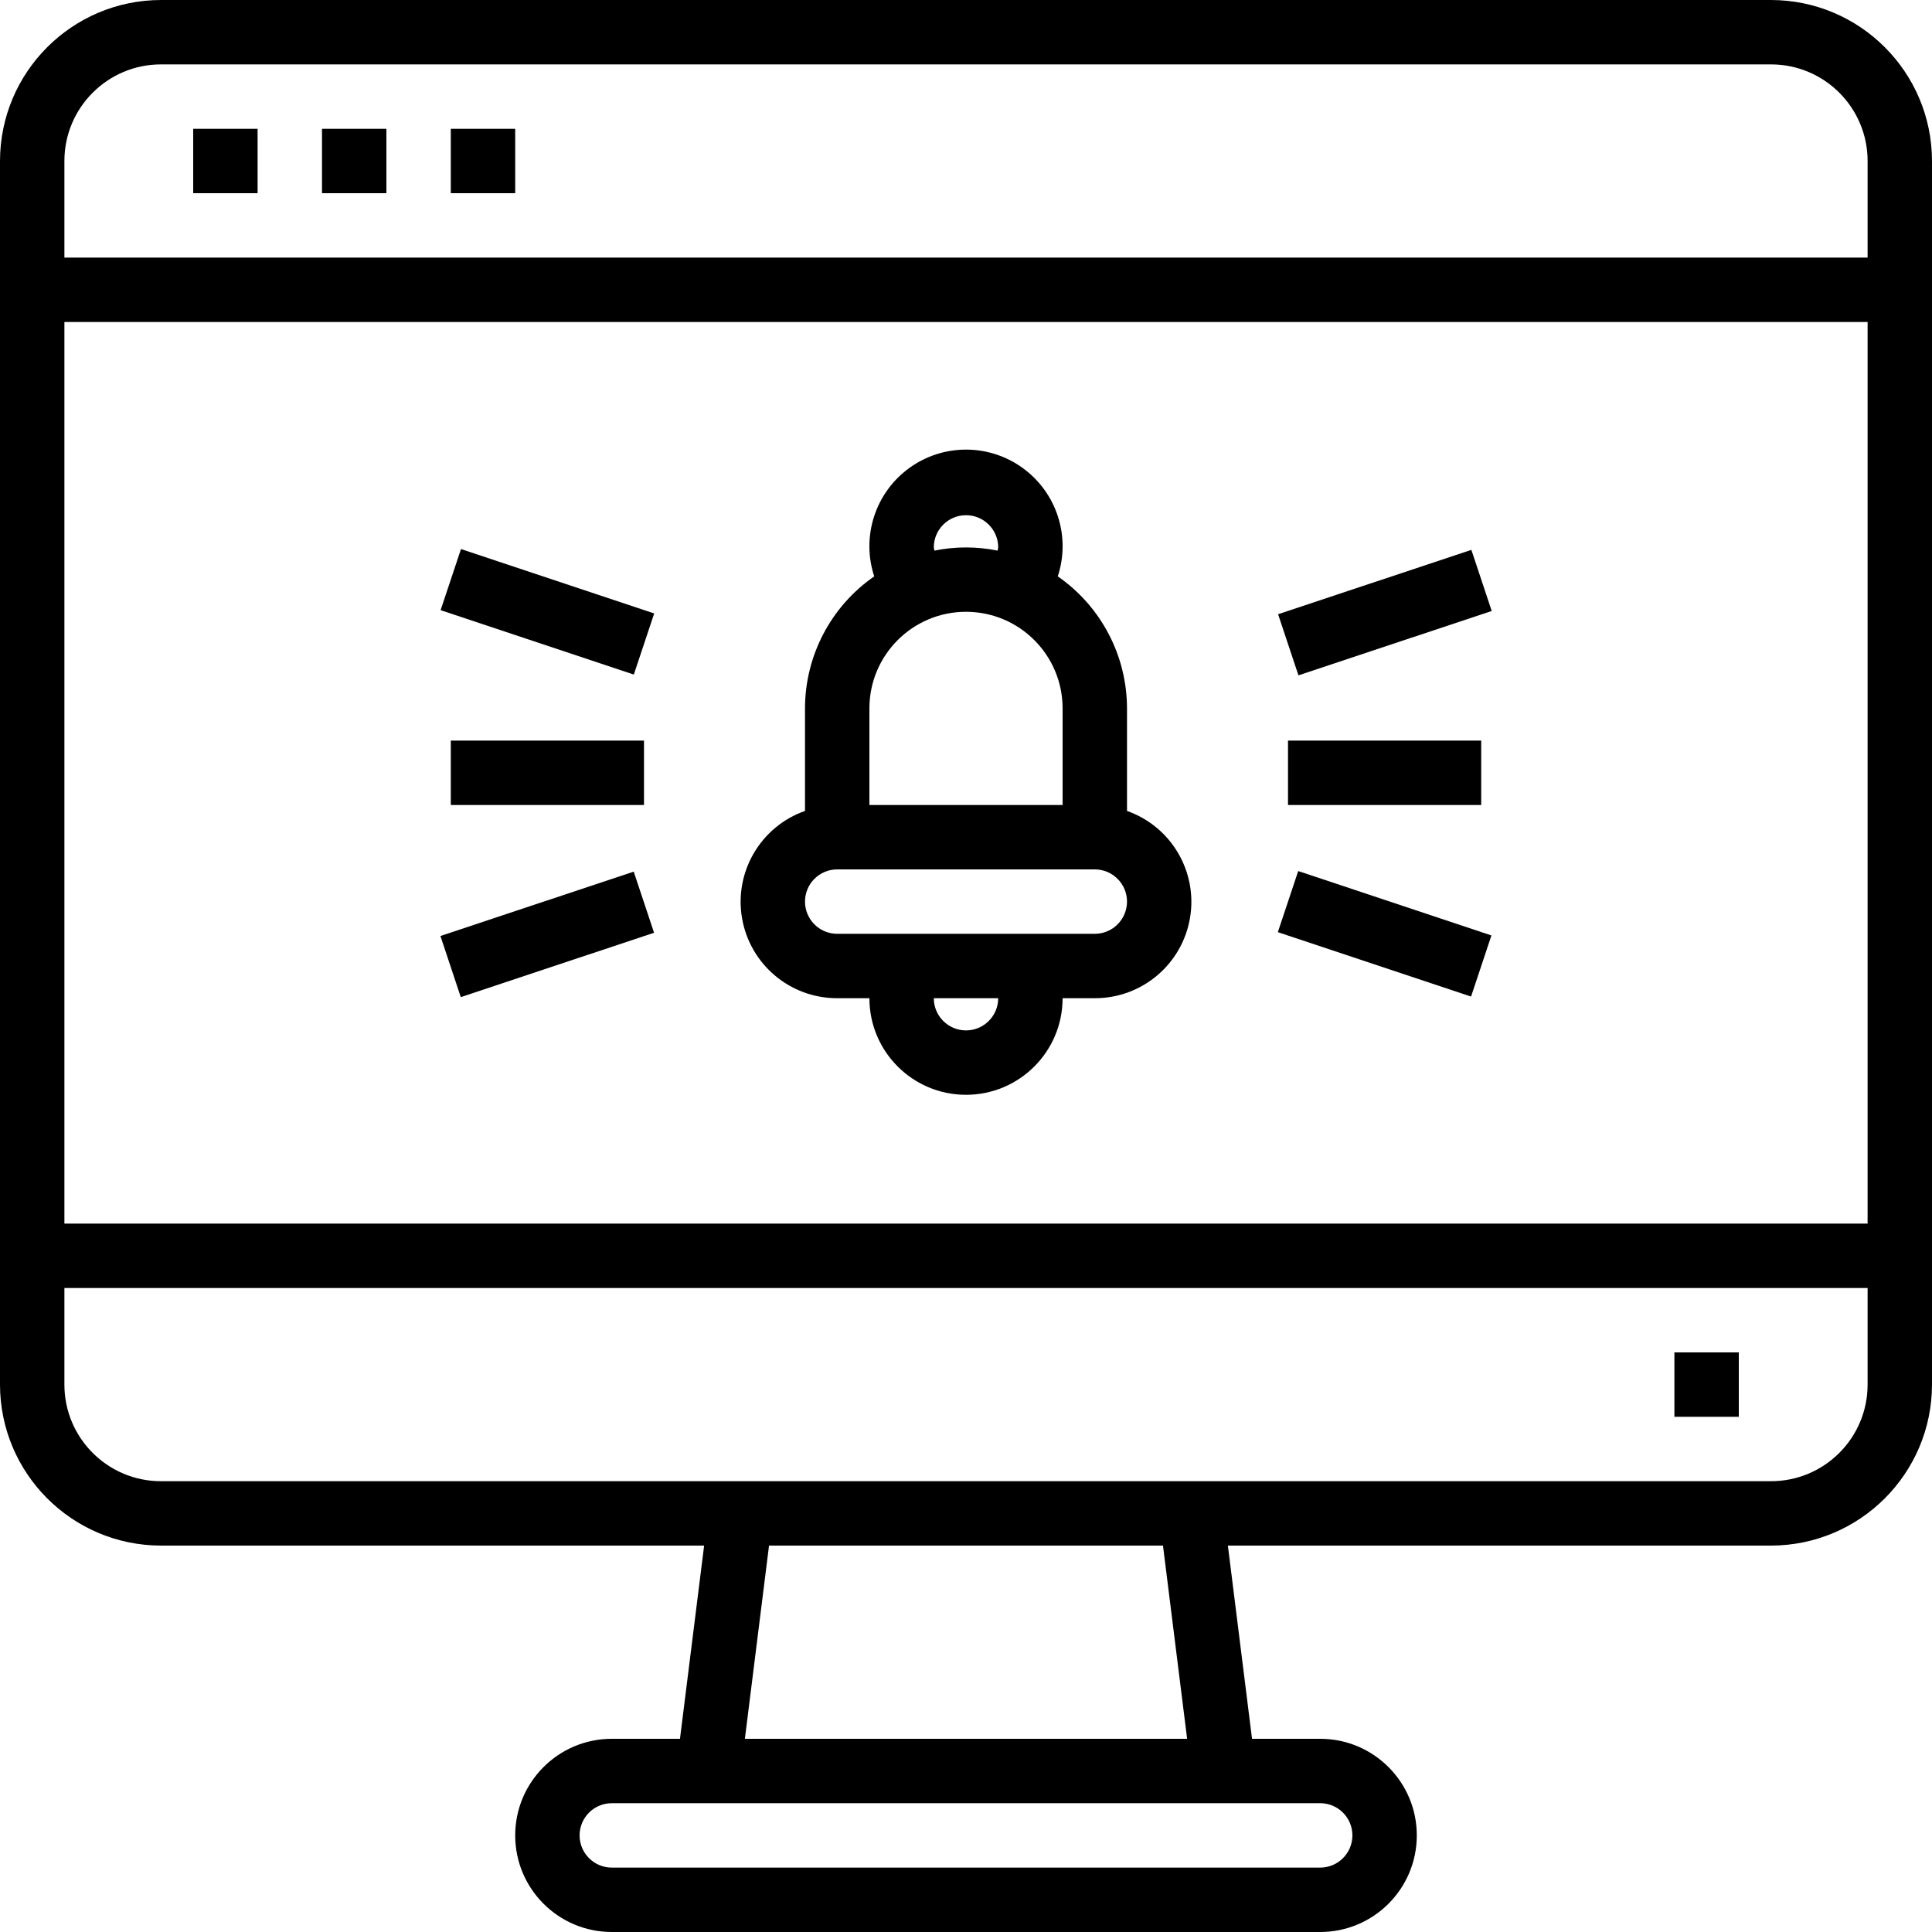
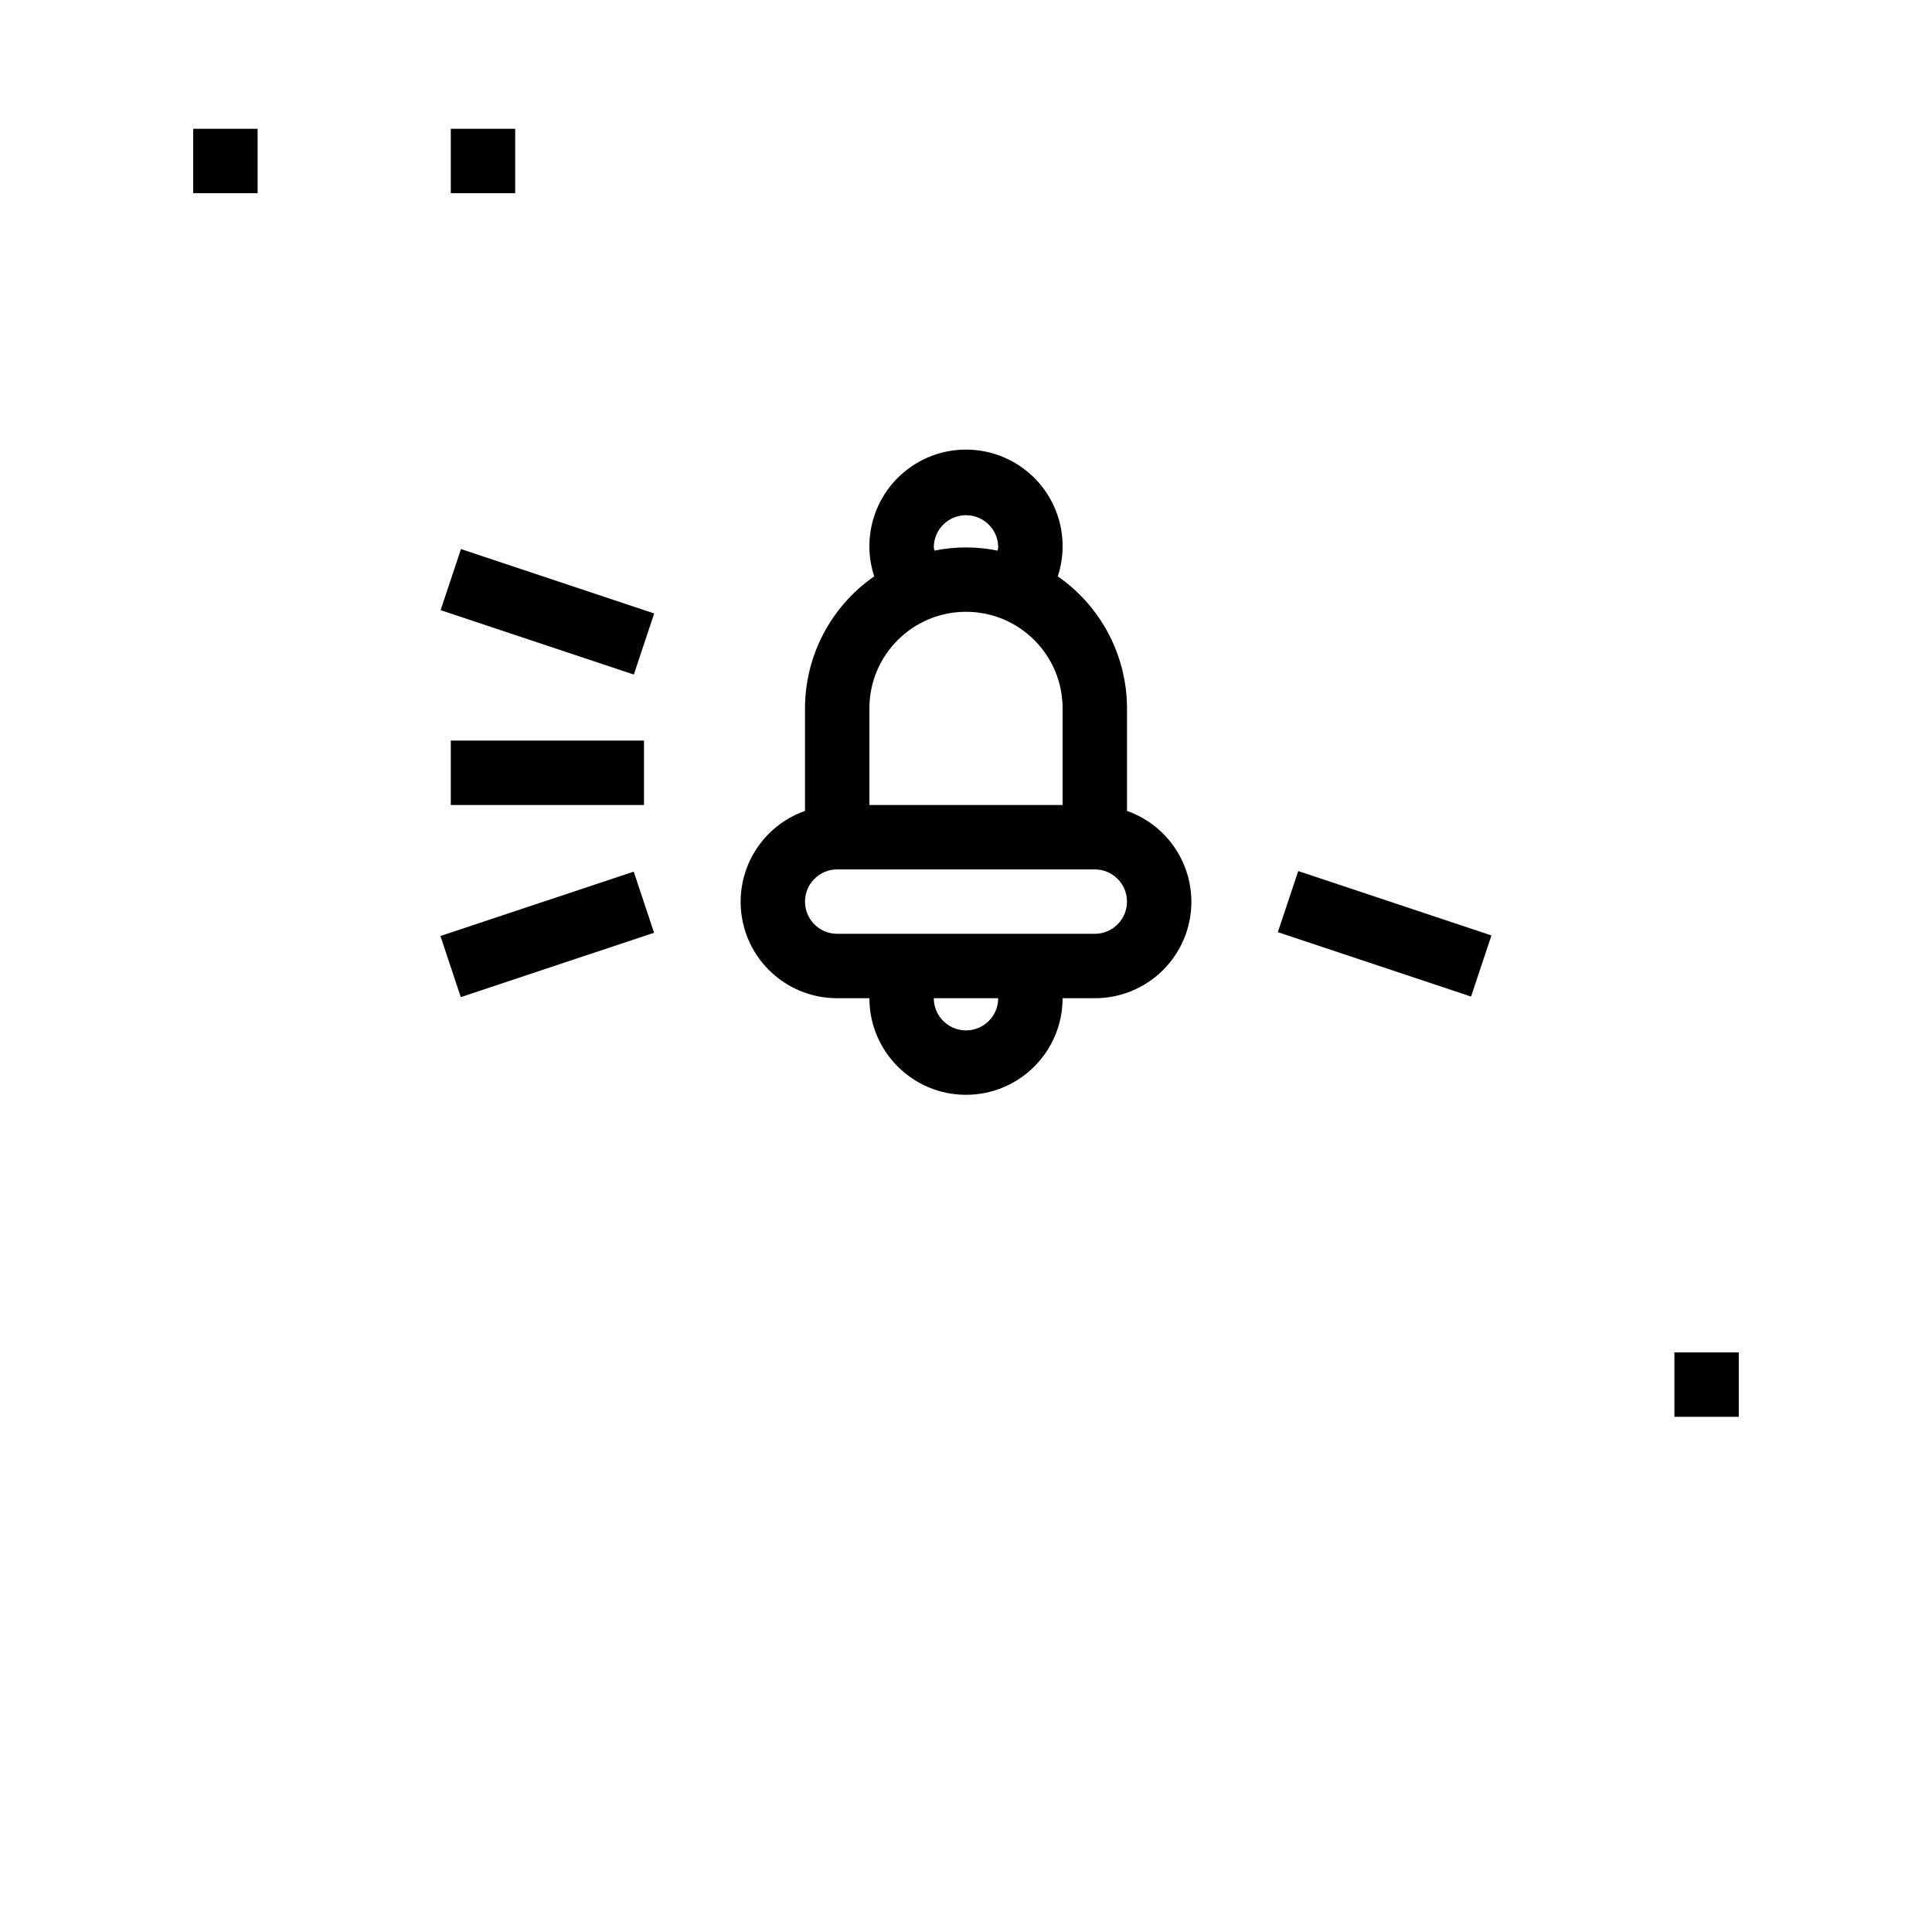
<svg xmlns="http://www.w3.org/2000/svg" height="480pt" viewBox="0 0 480 480" width="480pt">
  <path d="m208 248h8c0 13.254 10.746 24 24 24s24-10.746 24-24h8c11.676.023 21.664-8.379 23.645-19.887 1.977-11.508-4.633-22.762-15.645-26.641v-25.473c-.012-13.09-6.438-25.348-17.199-32.801 3.254-9.895-.25-20.762-8.672-26.895-8.422-6.133-19.836-6.133-28.258 0-8.422 6.133-11.926 17-8.672 26.895-10.762 7.453-17.188 19.711-17.199 32.801v25.473c-11.012 3.879-17.621 15.133-15.645 26.641 1.98 11.508 11.969 19.91 23.645 19.887zm32 8c-4.418 0-8-3.582-8-8h16c0 4.418-3.582 8-8 8zm-8-120c0-4.418 3.582-8 8-8s8 3.582 8 8c-.031.27-.078.535-.145.801-5.184-1.059-10.527-1.059-15.711 0-.066-.266-.113-.531-.145-.801zm-16 40c0-13.254 10.746-24 24-24s24 10.746 24 24v24h-48zm-8 40h64c4.418 0 8 3.582 8 8s-3.582 8-8 8h-64c-4.418 0-8-3.582-8-8s3.582-8 8-8zm0 0" />
-   <path d="m320 184h48v16h-48zm0 0" />
-   <path d="m317.539 152.602 48.02-15.988 5.055 15.184-48.02 15.988zm0 0" />
  <path d="m317.477 231.594 5.059-15.18 48.004 16-5.059 15.18zm0 0" />
  <path d="m112 184h48v16h-48zm0 0" />
  <path d="m109.469 151.59 5.062-15.18 48 16-5.059 15.18zm0 0" />
  <path d="m109.426 232.547 48.02-15.992 5.055 15.184-48.02 15.992zm0 0" />
-   <path d="m440 0h-400c-22.082.027-39.973 17.918-40 40v304c.027 22.082 17.918 39.973 40 40h134.938l-6 48h-16.938c-13.254 0-24 10.746-24 24s10.746 24 24 24h176c13.254 0 24-10.746 24-24s-10.746-24-24-24h-16.938l-6-48h134.938c22.082-.027 39.973-17.918 40-40v-304c-.027-22.082-17.918-39.973-40-40zm-400 16h400c13.254 0 24 10.746 24 24v24h-448v-24c0-13.254 10.746-24 24-24zm424 64v224h-448v-224zm-128 376c0 4.418-3.582 8-8 8h-176c-4.418 0-8-3.582-8-8s3.582-8 8-8h176c4.418 0 8 3.582 8 8zm-41.062-24h-109.875l6-48h97.875zm145.062-64h-400c-13.254 0-24-10.746-24-24v-24h448v24c0 13.254-10.746 24-24 24zm0 0" />
  <path d="m416 336h16v16h-16zm0 0" />
  <path d="m48 32h16v16h-16zm0 0" />
-   <path d="m80 32h16v16h-16zm0 0" />
  <path d="m112 32h16v16h-16zm0 0" />
</svg>